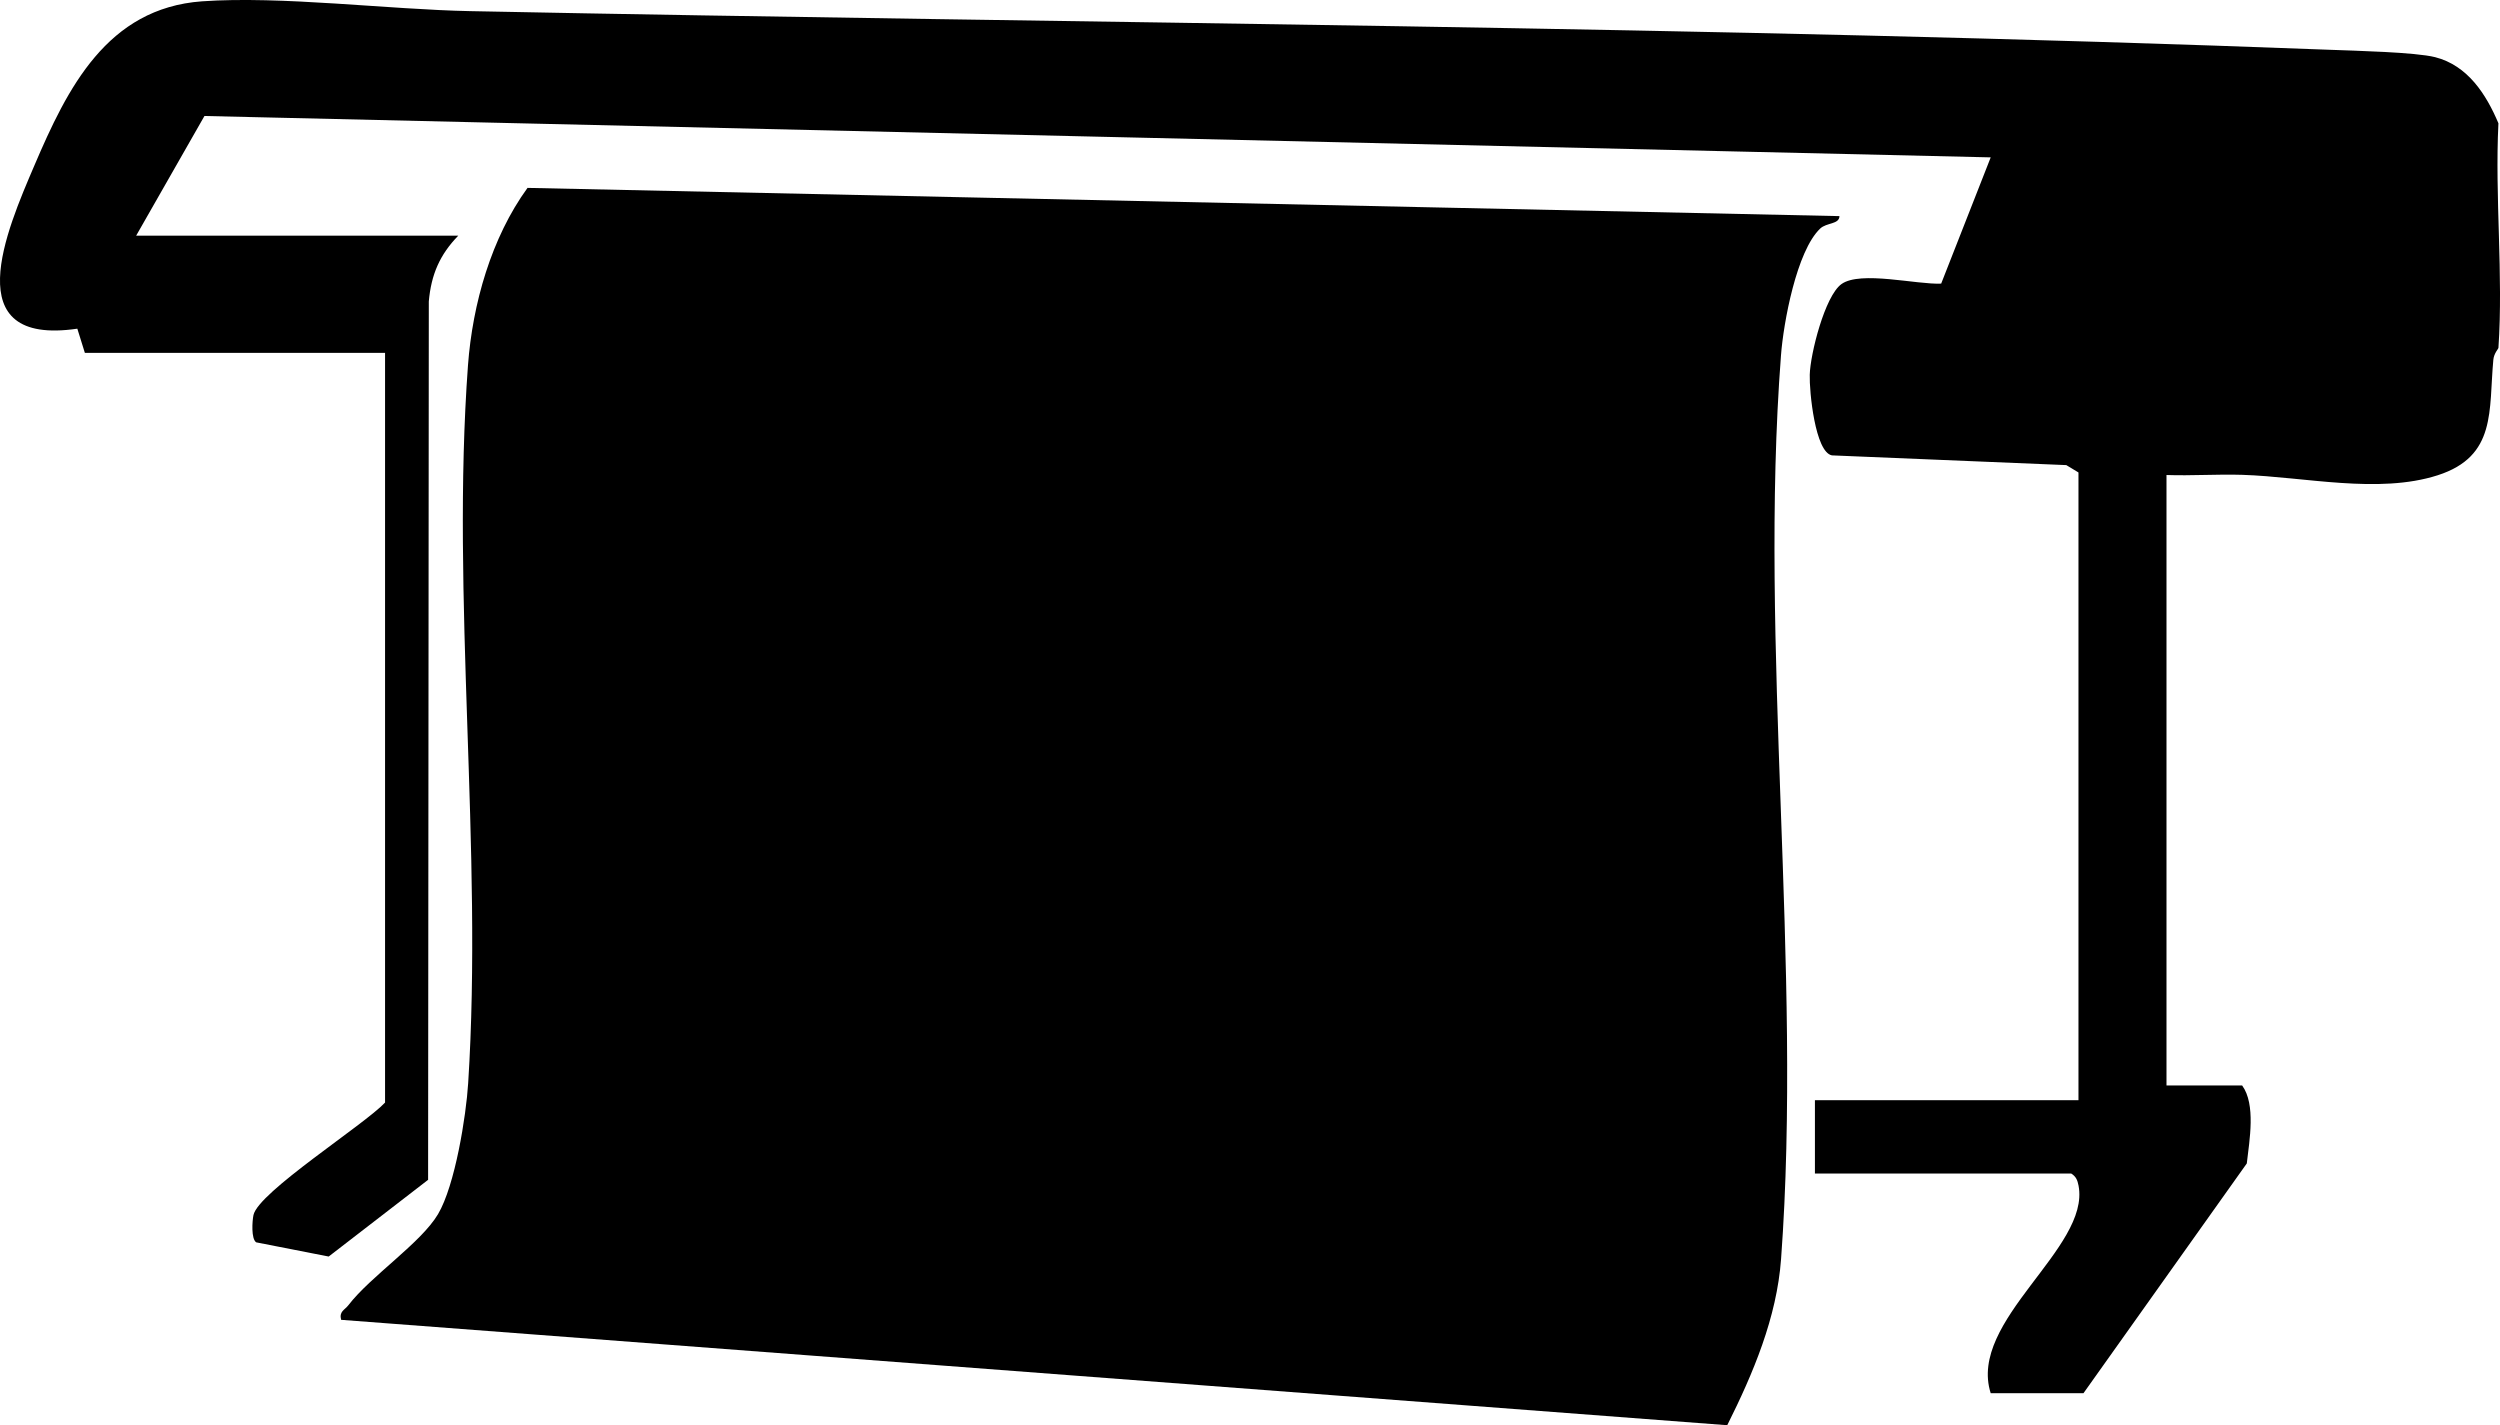
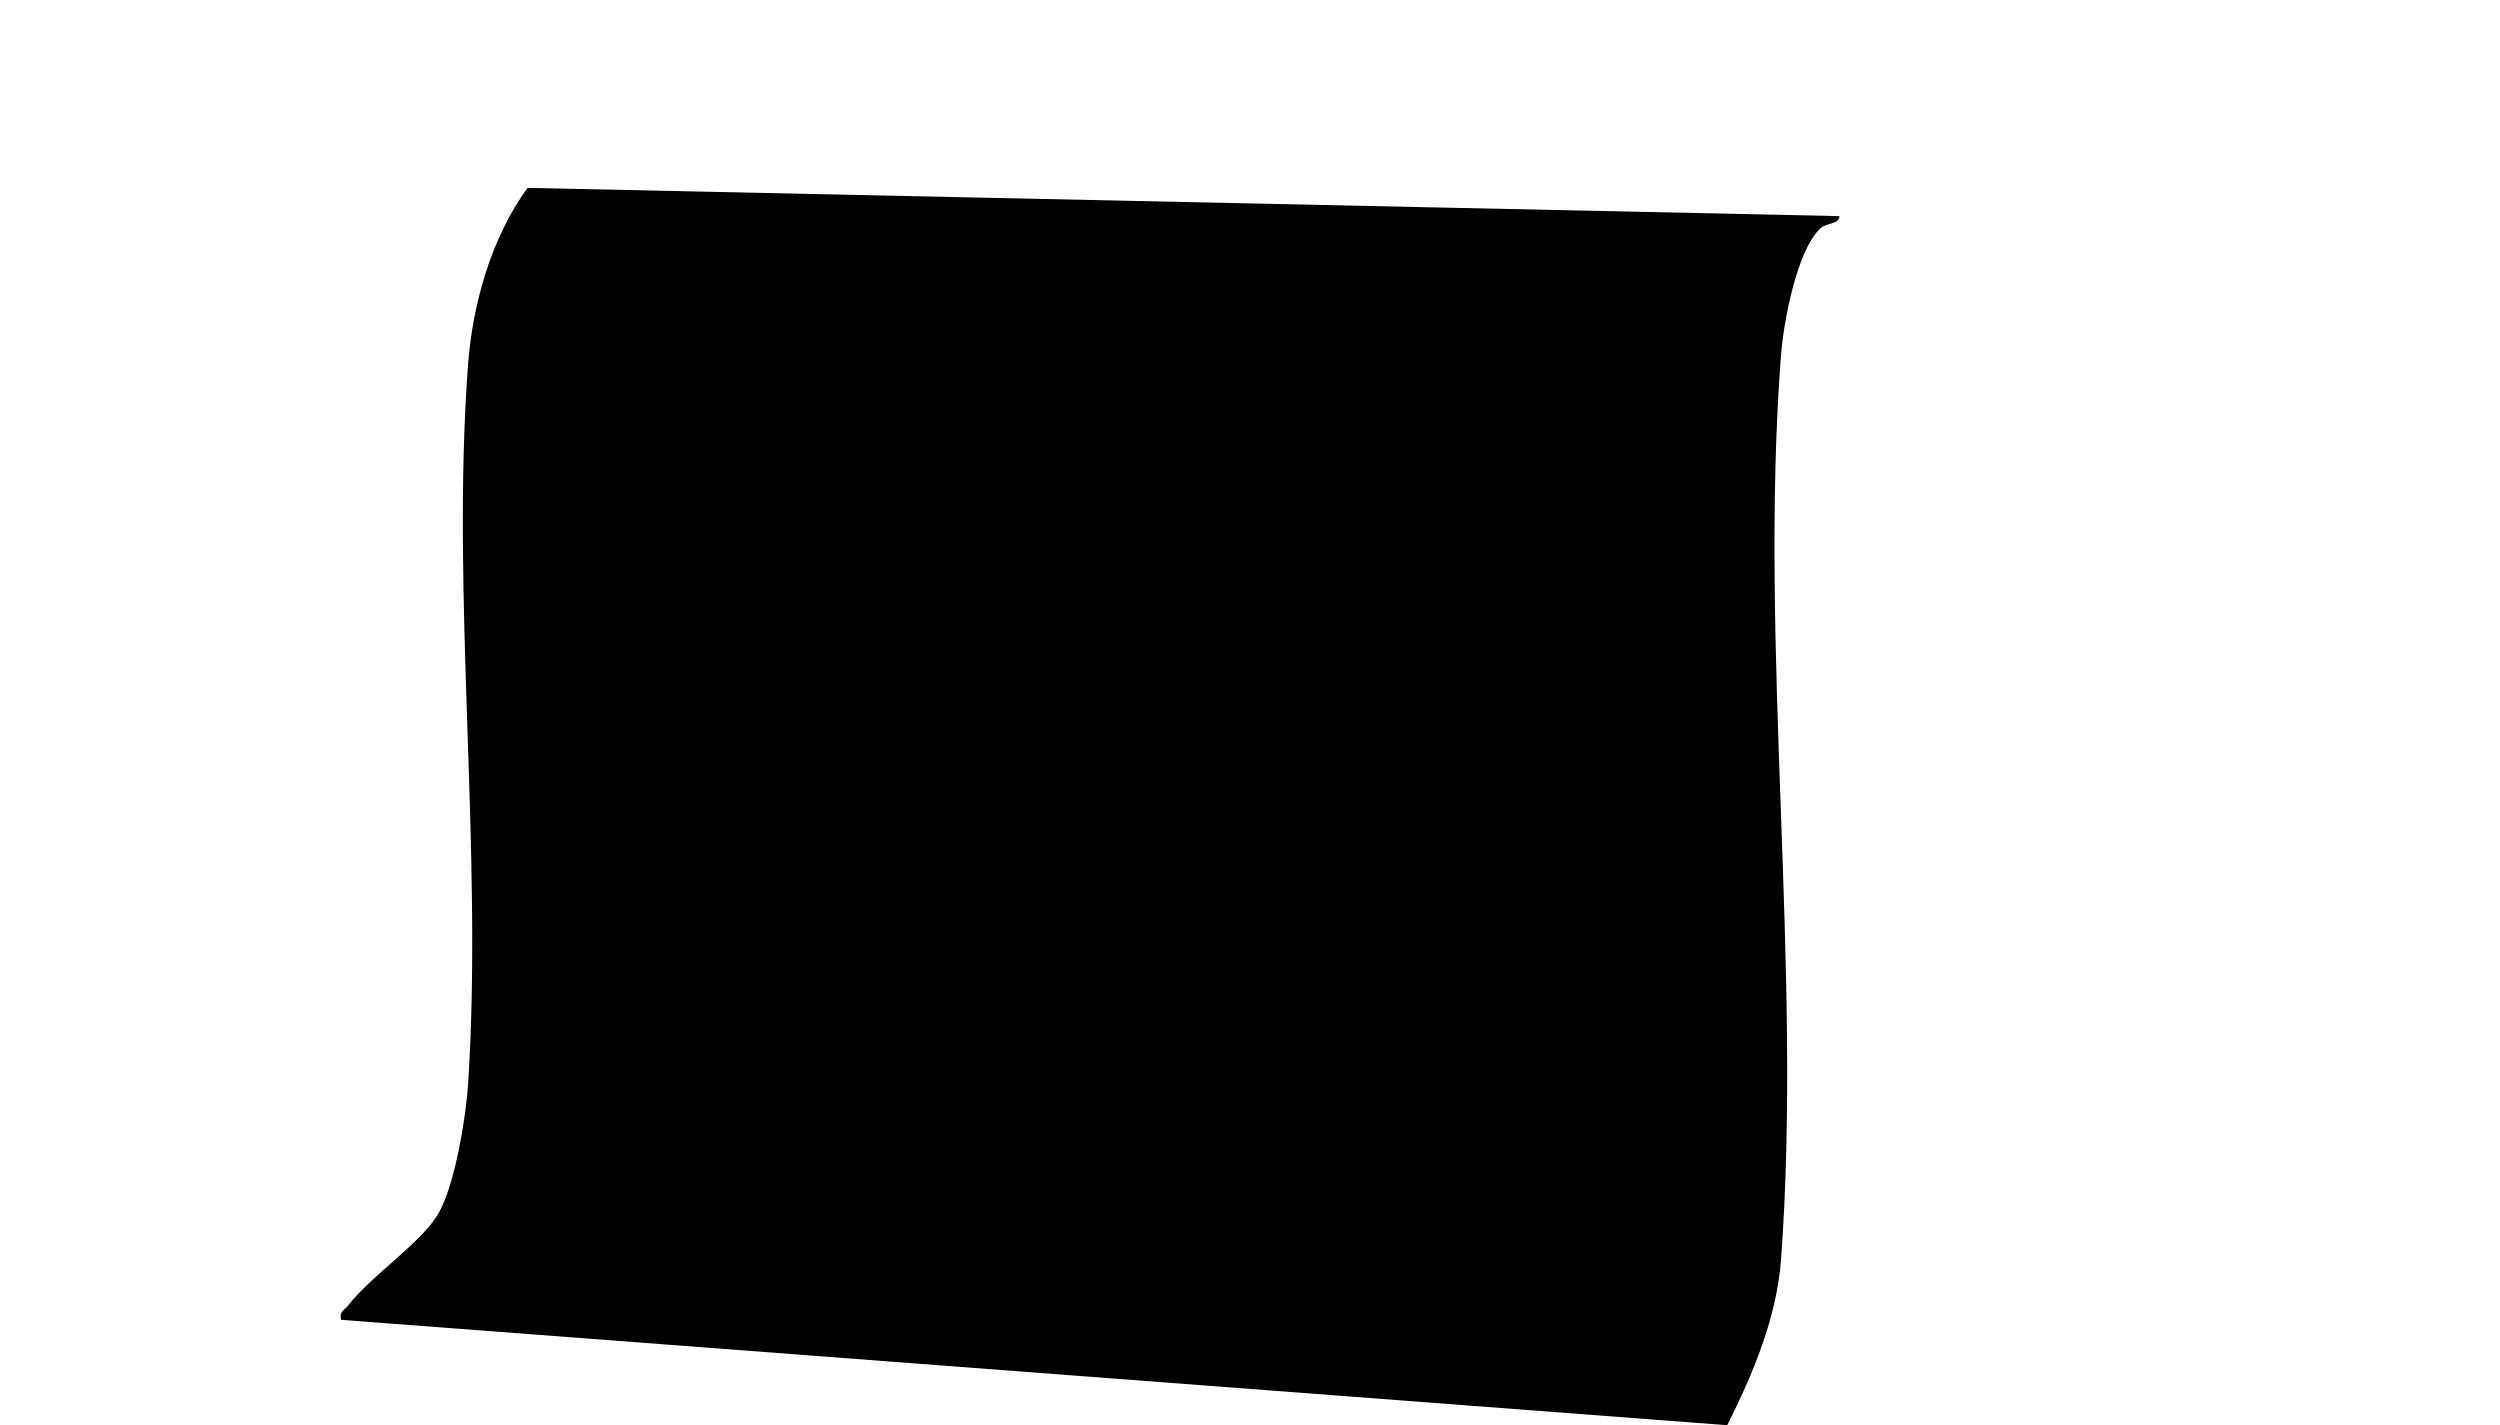
<svg xmlns="http://www.w3.org/2000/svg" id="Layer_2" data-name="Layer 2" viewBox="0 0 285.15 162.56">
  <g id="Layer_1-2" data-name="Layer 1">
-     <path d="M284.97,14.07c-.42,8.38.57,17.31,0,25.62,0,.08-.52.63-.58,1.35-.54,5.75.4,11-6.35,13.17s-15.17.18-22.28-.05c-2.87-.09-5.78.12-8.65.02v69.63h8.63c1.57,2.16.84,6.22.53,8.89l-18.63,26.21h-10.58c-2.64-8.29,11.38-16.52,10.02-23.67-.12-.62-.28-1.04-.84-1.39h-29.23v-8.36h30.06V53.89l-1.39-.84-26.73-1.11c-1.92-.36-2.59-7.32-2.53-9.2.06-2.35,1.72-8.98,3.62-10.34,2.16-1.55,8.6.08,11.37-.05l5.65-14.4L23.32,13.23l-7.79,13.65h36.74c-2.11,2.17-3.09,4.44-3.36,7.5l-.08,100.19-11.34,8.75-8.27-1.62c-.59-.41-.45-2.43-.31-3.11.55-2.61,12.62-10.29,15.01-12.83V40.25H9.68l-.86-2.76C-5.01,39.52.77,26.23,3.92,18.88,7.68,10.07,12.2.93,23.05.15c8.97-.64,21.32.94,30.59,1.12,70.68,1.42,141.52,1.71,212.15,4.41,2.83.11,9.71.27,11.96.84,3.73.95,5.83,4.25,7.22,7.54Z" />
    <path d="M209.81,24.66c-.04.95-1.46.71-2.2,1.41-2.69,2.56-4.19,10.74-4.47,14.46-2.54,33.22,2.46,69.82.01,103.07-.49,6.69-3.19,13.06-6.14,18.96l-158.1-12.02c-.25-.97.4-1.11.83-1.67,2.53-3.3,8.27-7.09,10.22-10.38s3.21-11.22,3.44-14.94c1.7-26.59-1.97-55.43-.02-81.9.52-6.98,2.66-14.54,6.79-20.22l149.63,3.22Z" />
  </g>
</svg>